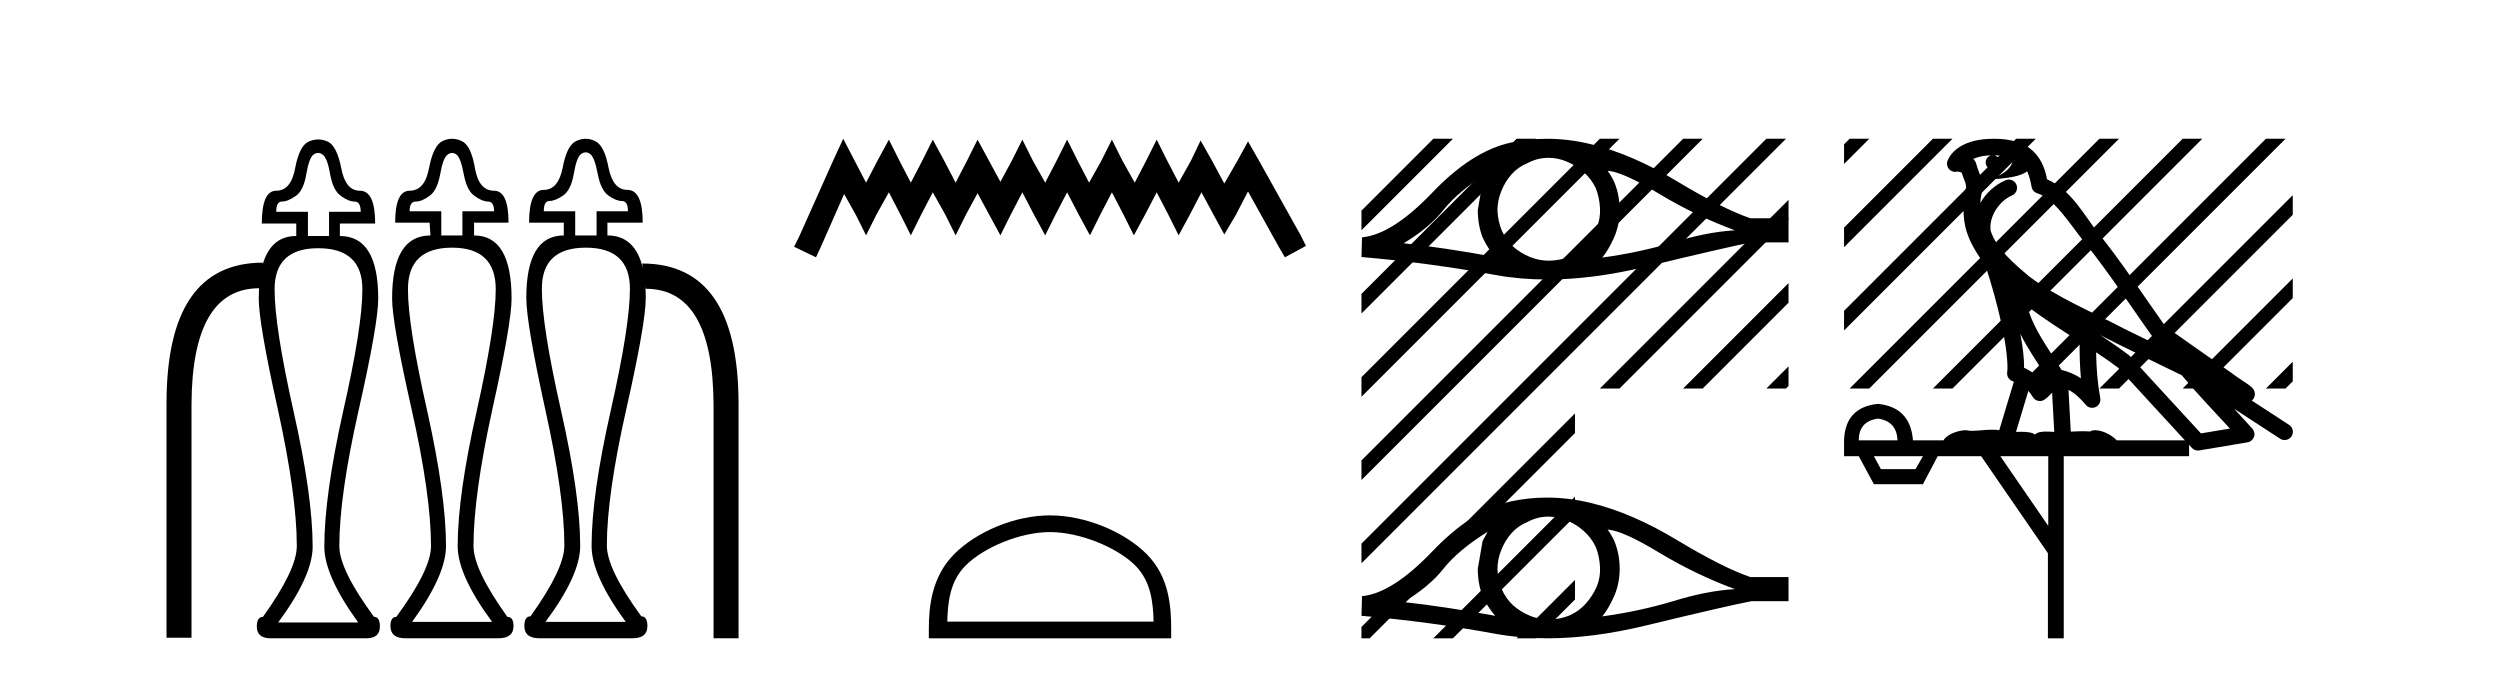
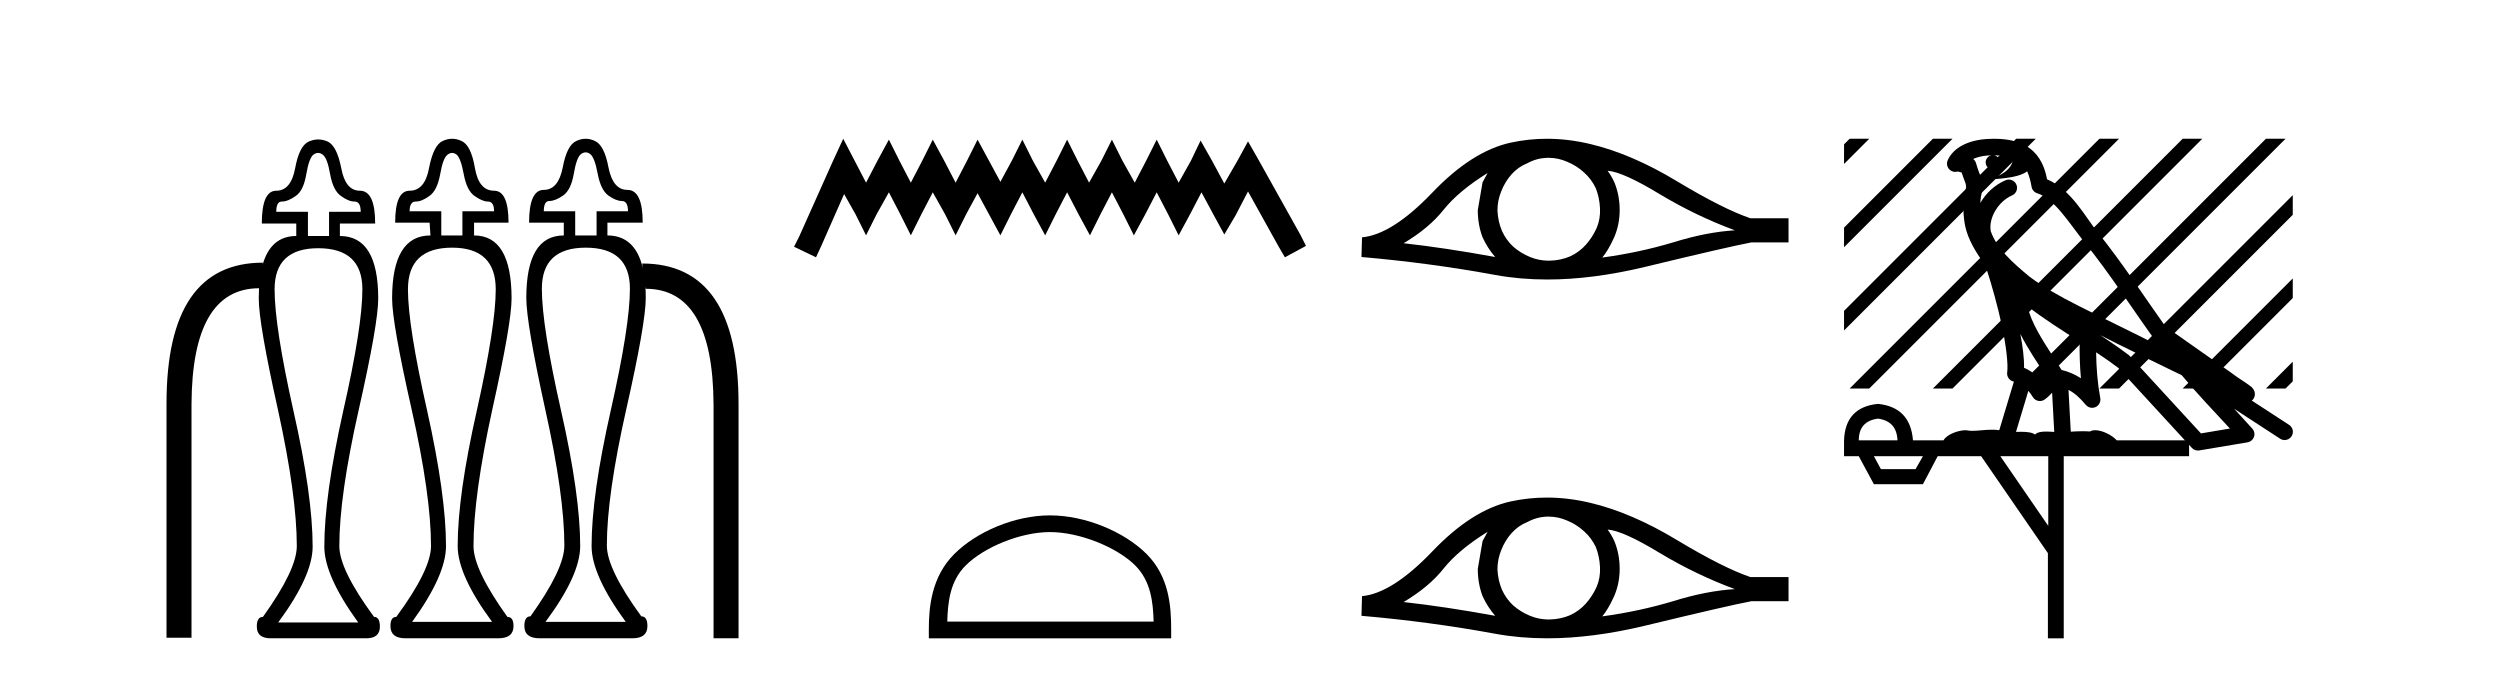
<svg xmlns="http://www.w3.org/2000/svg" width="152.0" height="41.0">
  <path d="M 27.489 9.298 Q 27.624 9.298 27.759 9.4 Q 28.012 9.602 28.198 10.599 Q 28.384 11.596 28.857 11.916 Q 29.33 12.254 29.668 12.254 Q 30.039 12.254 30.039 12.846 L 28.114 12.846 L 28.114 14.315 L 26.83 14.315 L 26.83 12.846 L 24.904 12.846 Q 24.904 12.254 25.276 12.254 Q 25.648 12.254 26.104 11.916 Q 26.577 11.596 26.762 10.599 Q 26.931 9.602 27.218 9.4 Q 27.354 9.298 27.489 9.298 ZM 35.609 9.264 Q 35.749 9.264 35.884 9.366 Q 36.154 9.569 36.34 10.565 Q 36.526 11.545 36.982 11.883 Q 37.455 12.221 37.809 12.221 Q 38.181 12.221 38.181 12.846 L 36.272 12.846 L 36.272 14.315 L 34.972 14.315 L 34.972 12.846 L 33.063 12.846 Q 33.063 12.221 33.401 12.221 Q 33.755 12.221 34.245 11.883 Q 34.718 11.545 34.887 10.565 Q 35.056 9.569 35.326 9.366 Q 35.47 9.264 35.609 9.264 ZM 19.343 9.298 Q 19.482 9.298 19.617 9.4 Q 19.904 9.602 20.073 10.599 Q 20.259 11.596 20.732 11.916 Q 21.188 12.254 21.56 12.254 Q 21.931 12.254 21.931 12.879 L 20.006 12.879 L 20.006 14.349 L 18.722 14.349 L 18.722 12.879 L 16.796 12.879 Q 16.796 12.254 17.134 12.254 Q 17.506 12.254 17.979 11.916 Q 18.452 11.596 18.621 10.599 Q 18.79 9.602 19.06 9.4 Q 19.203 9.298 19.343 9.298 ZM 15.967 16.101 L 15.967 16.101 L 15.967 16.101 Q 15.967 16.101 15.967 16.101 ZM 39.082 16.295 L 39.082 16.295 Q 39.082 16.295 39.082 16.295 L 39.082 16.295 L 39.082 16.295 ZM 27.489 15.058 Q 30.141 15.058 30.141 17.592 Q 30.141 19.805 28.992 24.957 Q 27.827 30.109 27.827 33.2 Q 27.827 34.973 29.921 37.811 L 25.056 37.811 Q 27.117 34.973 27.117 33.2 Q 27.117 30.109 25.968 24.957 Q 24.803 19.805 24.803 17.592 Q 24.803 15.058 27.489 15.058 ZM 35.614 15.058 Q 38.299 15.058 38.299 17.558 Q 38.299 19.805 37.134 24.957 Q 35.968 30.109 35.968 33.2 Q 35.968 34.973 38.046 37.811 L 33.164 37.811 Q 35.276 34.973 35.276 33.2 Q 35.276 30.109 34.11 24.957 Q 32.945 19.805 32.945 17.558 Q 32.945 15.058 35.614 15.058 ZM 19.347 15.092 Q 22.033 15.092 22.033 17.592 Q 22.033 19.856 20.867 24.991 Q 19.719 30.142 19.719 33.234 Q 19.719 35.007 21.779 37.845 L 16.915 37.845 Q 19.009 35.007 19.009 33.234 Q 19.009 30.142 17.844 24.991 Q 16.695 19.856 16.695 17.592 Q 16.695 15.092 19.347 15.092 ZM 27.489 8.437 Q 27.202 8.437 26.914 8.572 Q 26.357 8.825 26.087 10.21 Q 25.833 11.596 24.904 11.596 Q 24.026 11.596 24.026 13.538 L 26.12 13.538 L 26.171 14.315 Q 23.84 14.315 23.84 18.149 Q 23.84 19.636 25.023 24.872 Q 26.205 30.109 26.205 33.2 Q 26.205 34.636 24.094 37.507 Q 23.739 37.507 23.739 38.065 Q 23.739 38.808 24.651 38.808 L 30.293 38.808 Q 31.222 38.808 31.222 38.065 Q 31.222 37.507 30.85 37.507 Q 28.789 34.636 28.789 33.2 Q 28.789 30.109 29.938 24.872 Q 31.104 19.636 31.104 18.149 Q 31.104 14.315 28.823 14.315 L 28.823 13.538 L 30.918 13.538 Q 30.918 11.596 30.039 11.596 Q 29.11 11.596 28.874 10.21 Q 28.637 8.825 28.063 8.572 Q 27.776 8.437 27.489 8.437 ZM 35.609 8.437 Q 35.326 8.437 35.039 8.572 Q 34.465 8.825 34.212 10.194 Q 33.941 11.545 33.063 11.545 Q 32.168 11.545 32.168 13.538 L 34.279 13.538 L 34.279 14.315 Q 31.999 14.315 31.999 18.116 Q 31.999 19.636 33.147 24.872 Q 34.313 30.109 34.313 33.166 Q 34.313 34.602 32.252 37.473 Q 31.881 37.473 31.881 38.065 Q 31.881 38.808 32.81 38.808 L 38.451 38.808 Q 39.363 38.808 39.363 38.065 Q 39.363 37.473 38.992 37.473 Q 36.897 34.602 36.897 33.166 Q 36.897 30.109 38.08 24.872 Q 39.262 19.636 39.262 18.116 Q 39.262 17.737 39.239 17.396 L 39.239 17.396 L 39.262 17.558 Q 43.35 17.558 43.384 24.602 L 43.384 38.808 L 44.904 38.808 L 44.904 24.568 Q 44.904 16.021 39.043 16.021 L 39.082 16.295 L 39.082 16.295 Q 38.614 14.315 36.931 14.315 L 36.931 13.538 L 39.076 13.538 Q 39.076 11.545 38.147 11.545 Q 37.269 11.545 36.999 10.194 Q 36.745 8.825 36.171 8.572 Q 35.892 8.437 35.609 8.437 ZM 19.347 8.479 Q 19.06 8.479 18.773 8.606 Q 18.198 8.859 17.945 10.227 Q 17.692 11.596 16.796 11.596 Q 15.918 11.596 15.918 13.589 L 18.013 13.589 L 18.013 14.349 Q 16.464 14.349 15.967 16.101 L 15.967 16.101 L 15.986 15.97 Q 10.124 15.97 10.124 24.534 L 10.124 38.774 L 11.644 38.774 L 11.644 24.568 Q 11.678 17.539 15.749 17.525 L 15.749 17.525 Q 15.732 17.823 15.732 18.149 Q 15.732 19.67 16.898 24.906 Q 18.046 30.142 18.046 33.2 Q 18.046 34.636 15.986 37.507 Q 15.614 37.507 15.614 38.098 Q 15.614 38.809 16.464 38.809 Q 16.503 38.809 16.543 38.808 L 22.185 38.808 Q 22.224 38.809 22.262 38.809 Q 23.097 38.809 23.097 38.098 Q 23.097 37.507 22.742 37.507 Q 20.631 34.636 20.631 33.2 Q 20.631 30.142 21.813 24.906 Q 22.996 19.67 22.996 18.149 Q 22.996 14.349 20.665 14.349 L 20.665 13.589 L 22.81 13.589 Q 22.81 11.596 21.881 11.596 Q 21.002 11.596 20.749 10.227 Q 20.479 8.859 19.921 8.606 Q 19.634 8.479 19.347 8.479 Z" style="fill:#000000;stroke:none" />
  <path d="M 51.268 8.437 L 50.628 9.825 L 48.599 14.363 L 48.279 15.003 L 49.613 15.644 L 49.934 14.95 L 51.322 11.8 L 52.016 13.028 L 52.656 14.309 L 53.297 13.028 L 54.044 11.693 L 54.738 13.028 L 55.379 14.309 L 56.019 13.028 L 56.713 11.693 L 57.461 13.028 L 58.101 14.309 L 58.742 13.028 L 59.436 11.747 L 60.13 13.028 L 60.824 14.309 L 61.465 13.028 L 62.159 11.693 L 62.853 13.028 L 63.547 14.309 L 64.187 13.028 L 64.881 11.693 L 65.575 13.028 L 66.269 14.309 L 66.91 13.028 L 67.604 11.693 L 68.298 13.028 L 68.939 14.309 L 69.633 13.028 L 70.327 11.693 L 71.021 13.028 L 71.661 14.309 L 72.355 13.028 L 73.049 11.693 L 73.797 13.081 L 74.437 14.256 L 75.131 13.081 L 75.879 11.64 L 77.747 15.003 L 78.121 15.644 L 79.402 14.95 L 79.082 14.309 L 76.519 9.718 L 75.879 8.597 L 75.238 9.771 L 74.437 11.159 L 73.69 9.771 L 72.996 8.544 L 72.409 9.771 L 71.661 11.106 L 70.967 9.771 L 70.327 8.49 L 69.686 9.771 L 68.992 11.106 L 68.245 9.771 L 67.604 8.49 L 66.963 9.771 L 66.216 11.106 L 65.522 9.771 L 64.881 8.49 L 64.241 9.771 L 63.547 11.106 L 62.799 9.771 L 62.159 8.49 L 61.518 9.771 L 60.824 11.053 L 60.13 9.771 L 59.436 8.49 L 58.795 9.771 L 58.101 11.106 L 57.407 9.771 L 56.713 8.49 L 56.073 9.771 L 55.379 11.106 L 54.685 9.771 L 54.044 8.49 L 53.35 9.771 L 52.656 11.106 L 51.962 9.771 L 51.268 8.437 Z" style="fill:#000000;stroke:none" />
  <path d="M 63.84 32.35 C 65.653 32.35 67.921 33.281 69.019 34.378 C 69.979 35.339 70.105 36.612 70.14 37.795 L 57.594 37.795 C 57.629 36.612 57.755 35.339 58.715 34.378 C 59.813 33.281 62.028 32.35 63.84 32.35 ZM 63.84 31.335 C 61.69 31.335 59.377 32.329 58.021 33.684 C 56.631 35.075 56.473 36.906 56.473 38.275 L 56.473 38.809 L 71.207 38.809 L 71.207 38.275 C 71.207 36.906 71.103 35.075 69.713 33.684 C 68.357 32.329 65.99 31.335 63.84 31.335 Z" style="fill:#000000;stroke:none" />
  <path d="M 90.447 10.518 Q 90.31 10.775 90.14 11.082 L 89.849 12.773 Q 89.849 13.662 90.14 14.43 Q 90.447 15.097 90.908 15.626 Q 87.816 15.062 85.339 14.789 Q 86.894 13.867 87.782 12.739 Q 88.687 11.612 90.447 10.518 ZM 97.742 10.382 Q 98.681 10.45 100.902 11.8 Q 103.123 13.132 105.48 14.003 Q 103.755 14.106 101.722 14.738 Q 99.672 15.353 97.417 15.66 Q 97.776 15.233 98.134 14.447 Q 98.476 13.662 98.476 12.773 Q 98.476 11.868 98.152 11.082 Q 97.981 10.706 97.742 10.382 ZM 94.147 9.595 Q 94.737 9.595 95.282 9.835 Q 95.862 10.074 96.307 10.484 Q 96.751 10.877 97.024 11.441 Q 97.246 12.005 97.28 12.654 Q 97.314 13.303 97.075 13.867 Q 96.819 14.43 96.426 14.875 Q 96.016 15.336 95.452 15.592 Q 94.889 15.831 94.24 15.848 Q 94.197 15.849 94.155 15.849 Q 93.569 15.849 93.027 15.626 Q 92.446 15.387 92.002 14.994 Q 91.575 14.601 91.318 14.037 Q 91.079 13.474 91.045 12.807 Q 91.045 12.175 91.284 11.612 Q 91.506 11.048 91.899 10.604 Q 92.309 10.142 92.873 9.92 Q 93.437 9.613 94.069 9.596 Q 94.108 9.595 94.147 9.595 ZM 94.053 8.437 Q 92.936 8.437 91.848 8.673 Q 89.49 9.186 87.065 11.731 Q 84.639 14.26 82.811 14.43 L 82.777 15.626 Q 86.928 15.985 90.925 16.72 Q 92.42 16.994 94.07 16.994 Q 96.833 16.994 100.031 16.224 Q 105.121 14.994 106.488 14.738 L 108.743 14.738 L 108.743 13.269 L 106.42 13.269 Q 104.763 12.705 101.978 11.031 Q 99.211 9.357 96.699 8.759 Q 95.356 8.437 94.053 8.437 Z" style="fill:#000000;stroke:none" />
  <path d="M 90.447 32.333 Q 90.31 32.59 90.14 32.897 L 89.849 34.588 Q 89.849 35.477 90.14 36.246 Q 90.447 36.912 90.908 37.441 Q 87.816 36.878 85.339 36.604 Q 86.894 35.682 87.782 34.554 Q 88.687 33.427 90.447 32.333 ZM 97.742 32.197 Q 98.681 32.265 100.902 33.615 Q 103.123 34.947 105.48 35.818 Q 103.755 35.921 101.722 36.553 Q 99.672 37.168 97.417 37.476 Q 97.776 37.048 98.134 36.263 Q 98.476 35.477 98.476 34.588 Q 98.476 33.683 98.152 32.897 Q 97.981 32.521 97.742 32.197 ZM 94.147 31.41 Q 94.737 31.41 95.282 31.65 Q 95.862 31.889 96.307 32.299 Q 96.751 32.692 97.024 33.256 Q 97.246 33.82 97.28 34.469 Q 97.314 35.118 97.075 35.682 Q 96.819 36.246 96.426 36.69 Q 96.016 37.151 95.452 37.407 Q 94.889 37.646 94.24 37.663 Q 94.197 37.665 94.155 37.665 Q 93.569 37.665 93.027 37.441 Q 92.446 37.202 92.002 36.809 Q 91.575 36.416 91.318 35.853 Q 91.079 35.289 91.045 34.623 Q 91.045 33.991 91.284 33.427 Q 91.506 32.863 91.899 32.419 Q 92.309 31.958 92.873 31.736 Q 93.437 31.428 94.069 31.411 Q 94.108 31.41 94.147 31.41 ZM 94.053 30.252 Q 92.936 30.252 91.848 30.488 Q 89.49 31.001 87.065 33.546 Q 84.639 36.075 82.811 36.246 L 82.777 37.441 Q 86.928 37.8 90.925 38.535 Q 92.42 38.809 94.07 38.809 Q 96.833 38.809 100.031 38.039 Q 105.121 36.809 106.488 36.553 L 108.743 36.553 L 108.743 35.084 L 106.42 35.084 Q 104.763 34.52 101.978 32.846 Q 99.211 31.172 96.699 30.574 Q 95.356 30.252 94.053 30.252 Z" style="fill:#000000;stroke:none" />
-   <path d="M 87.146 8.437 L 82.777 12.806 L 82.777 13.999 L 88.041 8.735 L 88.339 8.437 ZM 92.208 8.437 L 82.777 17.868 L 82.777 19.062 L 93.103 8.735 L 93.401 8.437 ZM 108.743 12.15 L 97.27 23.623 L 98.464 23.623 L 108.743 13.344 L 108.743 12.15 ZM 108.743 17.212 L 102.333 23.623 L 103.526 23.623 L 108.743 18.406 L 108.743 17.212 ZM 108.743 22.275 L 107.395 23.623 L 108.588 23.623 L 108.743 23.468 L 108.743 22.275 ZM 97.27 8.437 L 82.777 22.931 L 82.777 23.623 L 82.777 24.124 L 98.165 8.735 L 98.464 8.437 ZM 102.333 8.437 L 82.777 27.993 L 82.777 29.186 L 103.227 8.735 L 103.526 8.437 ZM 107.395 8.437 L 82.777 33.055 L 82.777 34.248 L 108.289 8.735 L 108.588 8.437 ZM 95.76 25.134 L 82.777 38.117 L 82.777 38.809 L 83.277 38.809 L 95.76 26.327 L 95.76 25.134 ZM 95.76 30.196 L 87.445 38.511 L 87.146 38.809 L 88.339 38.809 L 95.76 31.389 L 95.76 30.196 ZM 95.76 35.258 L 92.507 38.511 L 92.208 38.809 L 93.401 38.809 L 95.76 36.451 L 95.76 35.258 Z" style="fill:#000000;stroke:none" />
-   <path d="M 121.242 9.444 C 121.695 9.448 122.094 9.513 122.409 9.628 C 122.357 10.005 122.125 10.588 120.802 10.932 C 122.033 10.843 122.837 10.742 123.252 10.414 C 123.402 10.752 123.483 11.134 123.519 11.353 C 123.55 11.541 123.685 11.696 123.867 11.752 C 124.921 12.075 125.848 13.629 126.737 14.728 C 128.338 16.707 129.725 18.912 131.271 21.026 C 130.558 20.676 129.845 20.326 129.128 19.976 C 127.134 18.928 125.088 18.102 123.38 16.81 C 122.387 15.983 121.402 15.129 121.033 14.04 C 120.905 13.201 121.534 12.229 122.328 11.883 C 122.545 11.792 122.67 11.563 122.629 11.332 C 122.588 11.1 122.391 10.928 122.156 10.918 C 122.149 10.918 122.142 10.918 122.134 10.918 C 122.063 10.918 121.992 10.933 121.927 10.963 C 121.291 11.24 120.747 11.735 120.402 12.342 C 120.418 12.085 120.455 11.822 120.528 11.585 C 120.545 11.529 120.552 11.47 120.549 11.411 C 120.532 11.099 120.479 10.882 120.411 10.698 C 120.342 10.514 120.267 10.35 120.144 9.924 C 120.115 9.821 120.053 9.73 119.968 9.665 C 120.204 9.561 120.501 9.477 120.858 9.454 C 120.93 9.449 120.999 9.449 121.069 9.447 L 121.069 9.447 C 120.874 9.49 120.728 9.664 120.728 9.872 C 120.728 10.112 120.923 10.307 121.164 10.307 C 121.404 10.307 121.6 10.112 121.6 9.872 C 121.6 9.658 121.445 9.481 121.242 9.444 ZM 123.256 18.609 C 124.277 19.396 125.37 20.083 126.442 20.769 C 126.433 21.509 126.452 22.253 126.52 22.999 C 126.172 22.771 125.788 22.6 125.344 22.492 C 124.684 21.42 123.96 20.432 123.518 19.384 C 123.426 19.167 123.34 18.896 123.256 18.609 ZM 122.836 20.299 C 123.296 21.223 123.884 22.054 124.402 22.877 C 124.303 22.944 124.213 23.014 124.142 23.082 C 124.123 23.099 124.113 23.111 124.096 23.128 C 123.811 22.8 123.463 22.534 123.061 22.361 C 123.076 21.773 122.981 21.065 122.836 20.299 ZM 127.697 20.376 L 127.697 20.376 C 128.026 20.539 128.353 20.703 128.675 20.872 C 128.679 20.874 128.684 20.876 128.688 20.878 C 130.005 21.52 131.32 22.18 132.652 22.816 C 133.591 23.947 134.604 24.996 135.579 26.055 C 134.992 26.154 134.405 26.252 133.818 26.351 C 132.377 24.783 130.936 23.216 129.494 21.648 C 129.474 21.626 129.452 21.606 129.428 21.588 C 128.865 21.162 128.283 20.763 127.697 20.376 ZM 123.323 23.766 C 123.421 23.877 123.512 24.001 123.596 24.141 C 123.668 24.261 123.788 24.345 123.926 24.373 C 123.959 24.38 123.992 24.383 124.026 24.383 C 124.131 24.383 124.234 24.35 124.32 24.288 C 124.531 24.135 124.659 23.989 124.768 23.876 L 124.898 26.261 C 124.73 26.25 124.559 26.239 124.399 26.239 C 124.118 26.239 123.87 26.275 123.728 26.42 C 123.559 26.29 123.254 26.253 122.877 26.253 C 122.78 26.253 122.678 26.256 122.572 26.26 L 123.323 23.766 ZM 114.18 25.452 C 114.942 25.556 115.338 25.997 115.367 26.774 L 113.014 26.774 C 113.014 25.997 113.403 25.556 114.18 25.452 ZM 127.444 21.42 L 127.444 21.42 C 127.906 21.727 128.358 22.039 128.79 22.365 C 130.141 23.835 131.493 25.304 132.844 26.774 L 128.7 26.774 C 128.411 26.454 127.825 26.157 127.39 26.157 C 127.267 26.157 127.155 26.181 127.067 26.235 C 126.929 26.223 126.784 26.218 126.634 26.218 C 126.399 26.218 126.153 26.23 125.903 26.245 L 125.764 23.705 L 125.764 23.705 C 126.142 23.898 126.45 24.18 126.819 24.618 C 126.917 24.734 127.058 24.796 127.203 24.796 C 127.275 24.796 127.348 24.78 127.417 24.748 C 127.623 24.651 127.737 24.427 127.696 24.203 C 127.526 23.286 127.457 22.359 127.444 21.42 ZM 116.914 27.738 L 116.466 28.522 L 114.359 28.522 L 113.933 27.738 ZM 124.534 27.738 L 124.534 31.974 L 121.621 27.738 ZM 121.254 8.437 C 121.238 8.437 121.221 8.437 121.205 8.437 C 121.069 8.438 120.932 8.443 120.794 8.452 L 120.794 8.452 C 119.623 8.528 118.744 9.003 118.419 9.749 C 118.343 9.923 118.372 10.125 118.494 10.271 C 118.59 10.387 118.732 10.451 118.879 10.451 C 118.917 10.451 118.956 10.447 118.994 10.438 C 119.024 10.431 119.03 10.427 119.035 10.427 C 119.042 10.427 119.048 10.432 119.085 10.441 C 119.123 10.449 119.185 10.467 119.268 10.489 C 119.36 10.772 119.43 10.942 119.47 11.049 C 119.515 11.17 119.53 11.213 119.542 11.386 C 119.281 12.318 119.382 13.254 119.48 13.729 C 119.64 14.516 120.128 15.378 120.764 16.194 C 120.762 16.255 120.768 16.316 120.788 16.375 C 121.096 17.319 121.456 18.6 121.713 19.795 C 121.969 20.99 122.106 22.136 122.037 22.638 C 122.001 22.892 122.164 23.132 122.413 23.194 C 122.424 23.197 122.434 23.201 122.444 23.203 L 121.555 26.155 C 121.411 26.133 121.264 26.126 121.118 26.126 C 120.685 26.126 120.259 26.195 119.916 26.195 C 119.803 26.195 119.699 26.187 119.607 26.167 C 119.576 26.16 119.537 26.157 119.492 26.157 C 119.134 26.157 118.384 26.375 118.164 26.774 L 116.309 26.774 C 116.204 25.429 115.495 24.69 114.18 24.555 C 112.85 24.69 112.163 25.429 112.118 26.774 L 112.118 27.738 L 113.014 27.738 L 113.933 29.441 L 116.914 29.441 L 117.811 27.738 L 120.455 27.738 L 124.512 33.632 L 124.512 38.809 L 125.476 38.809 L 125.476 27.738 L 133.096 27.738 L 133.096 27.048 C 133.152 27.109 133.208 27.17 133.264 27.23 C 133.36 27.335 133.494 27.392 133.633 27.392 C 133.661 27.392 133.688 27.39 133.716 27.386 C 134.695 27.221 135.673 27.057 136.652 26.893 C 136.833 26.863 136.982 26.737 137.043 26.564 C 137.104 26.392 137.066 26.2 136.944 26.064 C 136.578 25.655 136.207 25.253 135.837 24.854 L 135.837 24.854 L 138.632 26.674 C 138.716 26.729 138.811 26.756 138.905 26.756 C 139.069 26.756 139.23 26.675 139.326 26.527 C 139.477 26.295 139.412 25.984 139.179 25.833 L 136.91 24.356 C 136.958 24.317 137.004 24.268 137.039 24.202 C 137.12 24.047 137.099 23.886 137.072 23.803 C 137.045 23.72 137.015 23.679 136.992 23.647 C 136.898 23.519 136.85 23.498 136.783 23.446 C 136.717 23.395 136.643 23.343 136.562 23.288 C 136.401 23.178 136.215 23.056 136.055 22.949 C 135.894 22.842 135.744 22.73 135.739 22.726 C 135.724 22.711 135.707 22.698 135.69 22.686 C 134.352 21.745 133.013 20.805 131.676 19.865 C 131.672 19.862 131.667 19.86 131.663 19.857 C 130.304 17.95 129.017 15.95 127.517 14.096 C 126.787 13.194 125.935 11.524 124.459 10.901 C 124.378 10.459 124.195 9.754 123.643 9.217 C 123.048 8.638 122.186 8.437 121.254 8.437 Z" style="fill:#000000;stroke:none" />
+   <path d="M 121.242 9.444 C 121.695 9.448 122.094 9.513 122.409 9.628 C 122.357 10.005 122.125 10.588 120.802 10.932 C 122.033 10.843 122.837 10.742 123.252 10.414 C 123.402 10.752 123.483 11.134 123.519 11.353 C 123.55 11.541 123.685 11.696 123.867 11.752 C 124.921 12.075 125.848 13.629 126.737 14.728 C 128.338 16.707 129.725 18.912 131.271 21.026 C 127.134 18.928 125.088 18.102 123.38 16.81 C 122.387 15.983 121.402 15.129 121.033 14.04 C 120.905 13.201 121.534 12.229 122.328 11.883 C 122.545 11.792 122.67 11.563 122.629 11.332 C 122.588 11.1 122.391 10.928 122.156 10.918 C 122.149 10.918 122.142 10.918 122.134 10.918 C 122.063 10.918 121.992 10.933 121.927 10.963 C 121.291 11.24 120.747 11.735 120.402 12.342 C 120.418 12.085 120.455 11.822 120.528 11.585 C 120.545 11.529 120.552 11.47 120.549 11.411 C 120.532 11.099 120.479 10.882 120.411 10.698 C 120.342 10.514 120.267 10.35 120.144 9.924 C 120.115 9.821 120.053 9.73 119.968 9.665 C 120.204 9.561 120.501 9.477 120.858 9.454 C 120.93 9.449 120.999 9.449 121.069 9.447 L 121.069 9.447 C 120.874 9.49 120.728 9.664 120.728 9.872 C 120.728 10.112 120.923 10.307 121.164 10.307 C 121.404 10.307 121.6 10.112 121.6 9.872 C 121.6 9.658 121.445 9.481 121.242 9.444 ZM 123.256 18.609 C 124.277 19.396 125.37 20.083 126.442 20.769 C 126.433 21.509 126.452 22.253 126.52 22.999 C 126.172 22.771 125.788 22.6 125.344 22.492 C 124.684 21.42 123.96 20.432 123.518 19.384 C 123.426 19.167 123.34 18.896 123.256 18.609 ZM 122.836 20.299 C 123.296 21.223 123.884 22.054 124.402 22.877 C 124.303 22.944 124.213 23.014 124.142 23.082 C 124.123 23.099 124.113 23.111 124.096 23.128 C 123.811 22.8 123.463 22.534 123.061 22.361 C 123.076 21.773 122.981 21.065 122.836 20.299 ZM 127.697 20.376 L 127.697 20.376 C 128.026 20.539 128.353 20.703 128.675 20.872 C 128.679 20.874 128.684 20.876 128.688 20.878 C 130.005 21.52 131.32 22.18 132.652 22.816 C 133.591 23.947 134.604 24.996 135.579 26.055 C 134.992 26.154 134.405 26.252 133.818 26.351 C 132.377 24.783 130.936 23.216 129.494 21.648 C 129.474 21.626 129.452 21.606 129.428 21.588 C 128.865 21.162 128.283 20.763 127.697 20.376 ZM 123.323 23.766 C 123.421 23.877 123.512 24.001 123.596 24.141 C 123.668 24.261 123.788 24.345 123.926 24.373 C 123.959 24.38 123.992 24.383 124.026 24.383 C 124.131 24.383 124.234 24.35 124.32 24.288 C 124.531 24.135 124.659 23.989 124.768 23.876 L 124.898 26.261 C 124.73 26.25 124.559 26.239 124.399 26.239 C 124.118 26.239 123.87 26.275 123.728 26.42 C 123.559 26.29 123.254 26.253 122.877 26.253 C 122.78 26.253 122.678 26.256 122.572 26.26 L 123.323 23.766 ZM 114.18 25.452 C 114.942 25.556 115.338 25.997 115.367 26.774 L 113.014 26.774 C 113.014 25.997 113.403 25.556 114.18 25.452 ZM 127.444 21.42 L 127.444 21.42 C 127.906 21.727 128.358 22.039 128.79 22.365 C 130.141 23.835 131.493 25.304 132.844 26.774 L 128.7 26.774 C 128.411 26.454 127.825 26.157 127.39 26.157 C 127.267 26.157 127.155 26.181 127.067 26.235 C 126.929 26.223 126.784 26.218 126.634 26.218 C 126.399 26.218 126.153 26.23 125.903 26.245 L 125.764 23.705 L 125.764 23.705 C 126.142 23.898 126.45 24.18 126.819 24.618 C 126.917 24.734 127.058 24.796 127.203 24.796 C 127.275 24.796 127.348 24.78 127.417 24.748 C 127.623 24.651 127.737 24.427 127.696 24.203 C 127.526 23.286 127.457 22.359 127.444 21.42 ZM 116.914 27.738 L 116.466 28.522 L 114.359 28.522 L 113.933 27.738 ZM 124.534 27.738 L 124.534 31.974 L 121.621 27.738 ZM 121.254 8.437 C 121.238 8.437 121.221 8.437 121.205 8.437 C 121.069 8.438 120.932 8.443 120.794 8.452 L 120.794 8.452 C 119.623 8.528 118.744 9.003 118.419 9.749 C 118.343 9.923 118.372 10.125 118.494 10.271 C 118.59 10.387 118.732 10.451 118.879 10.451 C 118.917 10.451 118.956 10.447 118.994 10.438 C 119.024 10.431 119.03 10.427 119.035 10.427 C 119.042 10.427 119.048 10.432 119.085 10.441 C 119.123 10.449 119.185 10.467 119.268 10.489 C 119.36 10.772 119.43 10.942 119.47 11.049 C 119.515 11.17 119.53 11.213 119.542 11.386 C 119.281 12.318 119.382 13.254 119.48 13.729 C 119.64 14.516 120.128 15.378 120.764 16.194 C 120.762 16.255 120.768 16.316 120.788 16.375 C 121.096 17.319 121.456 18.6 121.713 19.795 C 121.969 20.99 122.106 22.136 122.037 22.638 C 122.001 22.892 122.164 23.132 122.413 23.194 C 122.424 23.197 122.434 23.201 122.444 23.203 L 121.555 26.155 C 121.411 26.133 121.264 26.126 121.118 26.126 C 120.685 26.126 120.259 26.195 119.916 26.195 C 119.803 26.195 119.699 26.187 119.607 26.167 C 119.576 26.16 119.537 26.157 119.492 26.157 C 119.134 26.157 118.384 26.375 118.164 26.774 L 116.309 26.774 C 116.204 25.429 115.495 24.69 114.18 24.555 C 112.85 24.69 112.163 25.429 112.118 26.774 L 112.118 27.738 L 113.014 27.738 L 113.933 29.441 L 116.914 29.441 L 117.811 27.738 L 120.455 27.738 L 124.512 33.632 L 124.512 38.809 L 125.476 38.809 L 125.476 27.738 L 133.096 27.738 L 133.096 27.048 C 133.152 27.109 133.208 27.17 133.264 27.23 C 133.36 27.335 133.494 27.392 133.633 27.392 C 133.661 27.392 133.688 27.39 133.716 27.386 C 134.695 27.221 135.673 27.057 136.652 26.893 C 136.833 26.863 136.982 26.737 137.043 26.564 C 137.104 26.392 137.066 26.2 136.944 26.064 C 136.578 25.655 136.207 25.253 135.837 24.854 L 135.837 24.854 L 138.632 26.674 C 138.716 26.729 138.811 26.756 138.905 26.756 C 139.069 26.756 139.23 26.675 139.326 26.527 C 139.477 26.295 139.412 25.984 139.179 25.833 L 136.91 24.356 C 136.958 24.317 137.004 24.268 137.039 24.202 C 137.12 24.047 137.099 23.886 137.072 23.803 C 137.045 23.72 137.015 23.679 136.992 23.647 C 136.898 23.519 136.85 23.498 136.783 23.446 C 136.717 23.395 136.643 23.343 136.562 23.288 C 136.401 23.178 136.215 23.056 136.055 22.949 C 135.894 22.842 135.744 22.73 135.739 22.726 C 135.724 22.711 135.707 22.698 135.69 22.686 C 134.352 21.745 133.013 20.805 131.676 19.865 C 131.672 19.862 131.667 19.86 131.663 19.857 C 130.304 17.95 129.017 15.95 127.517 14.096 C 126.787 13.194 125.935 11.524 124.459 10.901 C 124.378 10.459 124.195 9.754 123.643 9.217 C 123.048 8.638 122.186 8.437 121.254 8.437 Z" style="fill:#000000;stroke:none" />
  <path d="M 112.457 8.437 L 112.118 8.776 L 112.118 9.969 L 113.352 8.735 L 113.65 8.437 ZM 117.519 8.437 L 112.118 13.838 L 112.118 15.031 L 118.414 8.735 L 118.712 8.437 ZM 122.581 8.437 L 112.118 18.9 L 112.118 20.093 L 123.476 8.735 L 123.774 8.437 ZM 127.643 8.437 L 112.755 23.325 L 112.457 23.623 L 113.65 23.623 L 128.538 8.735 L 128.836 8.437 ZM 132.705 8.437 L 117.817 23.325 L 117.519 23.623 L 118.712 23.623 L 133.6 8.735 L 133.898 8.437 ZM 137.767 8.437 L 122.879 23.325 L 122.581 23.623 L 123.774 23.623 L 138.662 8.735 L 138.96 8.437 ZM 139.4 11.866 L 127.941 23.325 L 127.643 23.623 L 128.836 23.623 L 139.4 13.059 L 139.4 11.866 ZM 139.4 16.928 L 133.003 23.325 L 132.705 23.623 L 133.898 23.623 L 139.4 18.121 L 139.4 16.928 ZM 139.4 21.99 L 138.065 23.325 L 137.767 23.623 L 138.96 23.623 L 139.4 23.184 L 139.4 21.99 Z" style="fill:#000000;stroke:none" />
</svg>